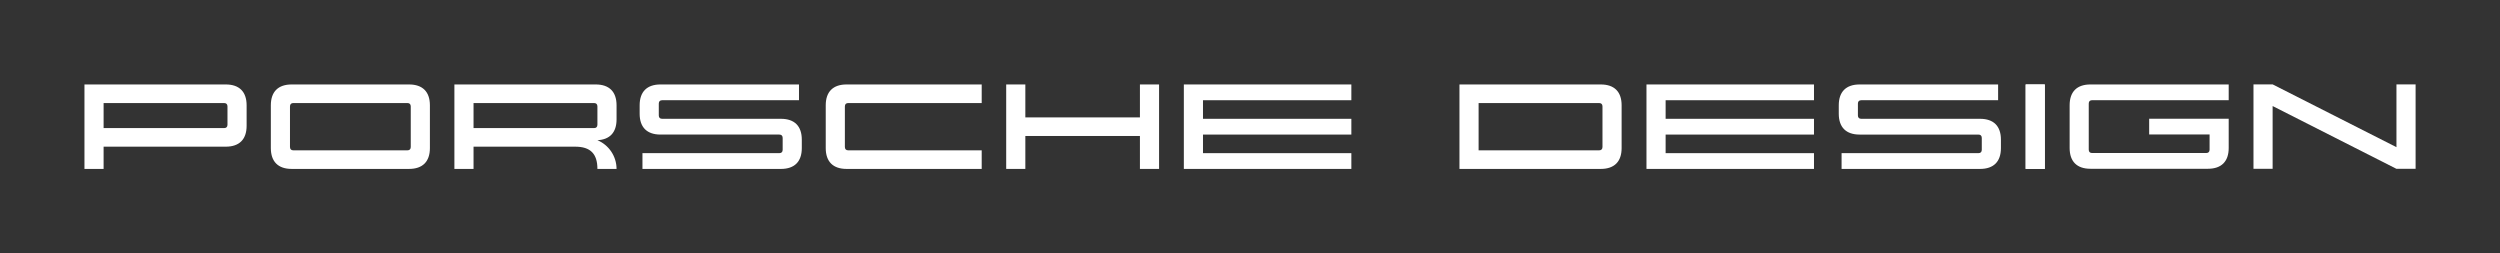
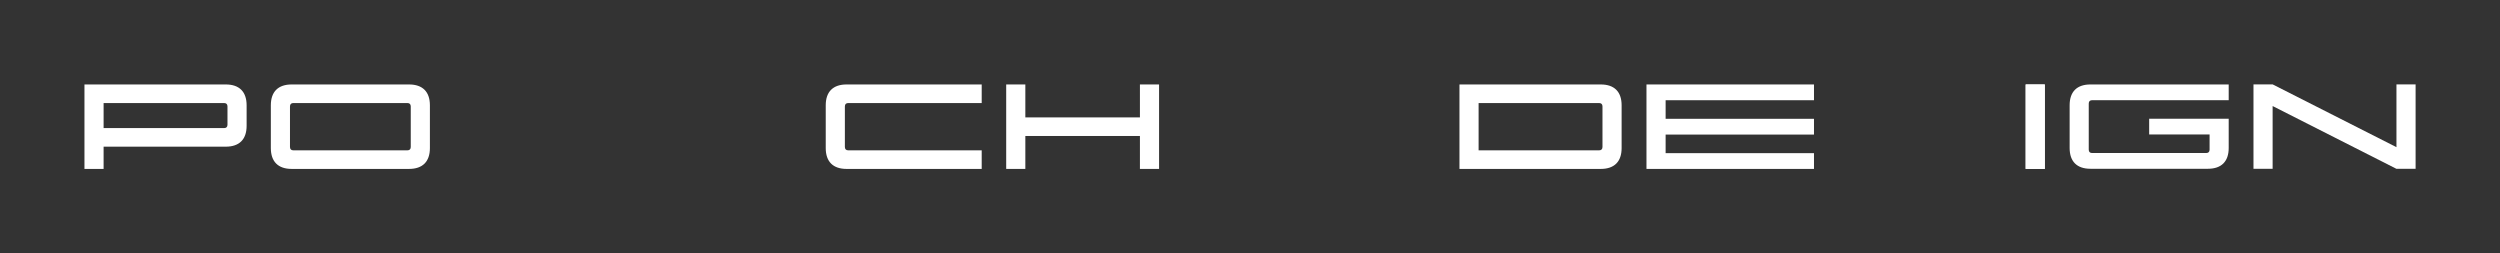
<svg xmlns="http://www.w3.org/2000/svg" xml:space="preserve" style="enable-background:new 0 0 839.055 85.039;" viewBox="0 0 839.055 85.039" y="0px" x="0px" id="PORSCHE_DESIGN" version="1.0">
  <rect x="0" y="0" width="839.055" height="85.039" fill="#333333" stroke="none" />
  <style type="text/css">
	.st0{fill:#FFFFFF;}
</style>
  <polygon points="559.019,33.638 559.019,39.874 608.815,39.874 608.815,45.165 559.019,45.165   559.019,51.402 608.815,51.402 608.815,56.693 552.594,56.693 552.594,28.346 608.815,28.346 608.815,33.638" class="st0" />
-   <path d="M617.131,35.339c0-4.545,2.447-6.992,6.992-6.992h46.488v5.291h-45.921  c-0.737,0-1.134,0.397-1.134,1.134v3.969c0,0.737,0.397,1.134,1.134,1.134h39.874c4.545,0,6.992,2.447,6.992,6.992  v2.835c0,4.545-2.447,6.992-6.992,6.992h-46.488v-5.291h45.921c0.737,0,1.134-0.397,1.134-1.134v-3.969  c0-0.737-0.397-1.134-1.134-1.134h-39.874c-4.545,0-6.992-2.447-6.992-6.992V35.339z" class="st0" />
  <polyline points="686.264,56.693 679.839,56.693 679.839,28.346 686.264,28.346" class="st0" />
  <polygon points="686.298,56.693 679.873,56.693 679.873,28.346 686.298,28.346" class="st0" />
  <g>
    <path d="M137.292,28.346H97.891c-4.545,0-6.992,2.447-6.992,6.992v14.362   c0,4.545,2.447,6.992,6.992,6.992h39.402c4.545,0,6.992-2.447,6.992-6.992V35.339   C144.284,30.794,141.837,28.346,137.292,28.346z M137.859,49.323c0,0.737-0.397,1.134-1.134,1.134H98.458   c-0.737,0-1.134-0.397-1.134-1.134V35.717c0-0.737,0.397-1.134,1.134-1.134h38.268c0.737,0,1.134,0.397,1.134,1.134   V49.323z" class="st0" />
    <path d="M75.779,28.346h-47.433v28.346h6.425v-7.465h41.008c4.545,0,6.992-2.447,6.992-6.992v-6.898   C82.772,30.794,80.324,28.346,75.779,28.346z M76.347,41.858c0,0.737-0.397,1.134-1.134,1.134h-40.441v-8.409h40.441   c0.737,0,1.134,0.397,1.134,1.134V41.858z" class="st0" />
    <polygon points="382.584,39.402 344.127,39.402 344.127,28.346 337.702,28.346 337.702,56.693    344.127,56.693 344.127,45.638 382.584,45.638 382.584,56.693 389.009,56.693 389.009,28.346 382.584,28.346" class="st0" />
-     <path d="M199.938,28.346h-47.433v28.346h6.425v-7.465h34.11c5.102,0,7.465,2.362,7.465,7.465h6.425   c-0.014-4.337-2.66-8.054-6.425-9.638c4.181-0.198,6.425-2.627,6.425-6.979v-4.738   C206.93,30.794,204.483,28.346,199.938,28.346z M200.505,41.858c0,0.737-0.397,1.134-1.134,1.134h-40.441v-8.409   h40.441c0.737,0,1.134,0.397,1.134,1.134V41.858z" class="st0" />
-     <polygon points="453.544,33.638 453.544,28.346 397.324,28.346 397.324,56.693 453.544,56.693    453.544,51.402 403.749,51.402 403.749,45.165 453.544,45.165 453.544,39.874 403.749,39.874 403.749,33.638" class="st0" />
    <path d="M277.135,35.339v14.362c0,4.545,2.447,6.992,6.992,6.992h45.354v-6.236h-44.787   c-0.737,0-1.134-0.397-1.134-1.134V35.717c0-0.737,0.397-1.134,1.134-1.134h44.787v-6.236h-45.354   C279.582,28.346,277.135,30.794,277.135,35.339z" class="st0" />
-     <path d="M262.111,39.874h-39.874c-0.737,0-1.134-0.397-1.134-1.134v-3.969c0-0.737,0.397-1.134,1.134-1.134   h45.921v-5.291h-46.488c-4.545,0-6.992,2.447-6.992,6.992v2.835c0,4.545,2.447,6.992,6.992,6.992h39.874   c0.737,0,1.134,0.397,1.134,1.134v3.969c0,0.737-0.397,1.134-1.134,1.134H215.623v5.291h46.488   c4.545,0,6.992-2.447,6.992-6.992v-2.835C269.103,42.321,266.656,39.874,262.111,39.874z" class="st0" />
  </g>
  <path d="M537.26,56.693c4.545,0,6.992-2.447,6.992-6.992V35.339c0-4.545-2.447-6.992-6.992-6.992h-47.433  v28.346L537.26,56.693z M537.827,49.323c0,0.737-0.397,1.134-1.134,1.134H496.252V34.583h40.441  c0.737,0,1.134,0.397,1.134,1.134V49.323z" class="st0" />
  <path d="M741.587,45.135h-20.279v-5.282h26.692v6.98v2.83c0,4.537-2.443,6.98-6.98,6.98  l-39.426-0c-4.537,0-6.98-2.443-6.98-6.98V35.326c0-4.537,2.443-6.98,6.98-6.98h46.405v5.282h-45.839  c-0.736,0-1.132,0.396-1.132,1.132v15.468c0,0.736,0.396,1.132,1.132,1.132l38.294,0  c0.736,0,1.132-0.396,1.132-1.132V45.135z" class="st0" />
  <polygon points="804.303,28.318 804.303,49.393 762.743,28.318 756.317,28.318 756.317,56.664   762.743,56.664 762.743,35.589 804.303,56.664 810.729,56.664 810.729,28.318" class="st0" />
</svg>